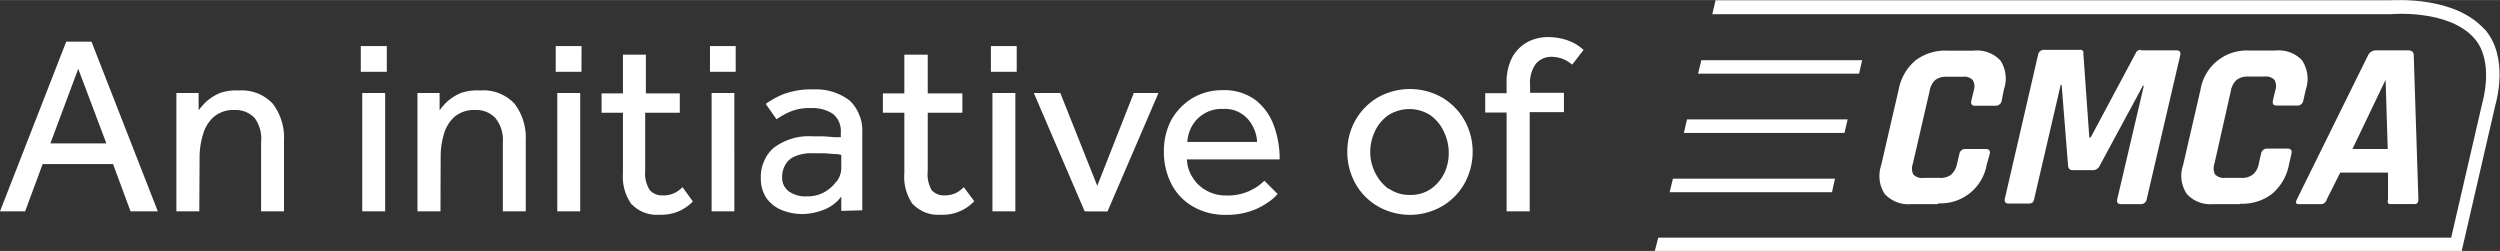
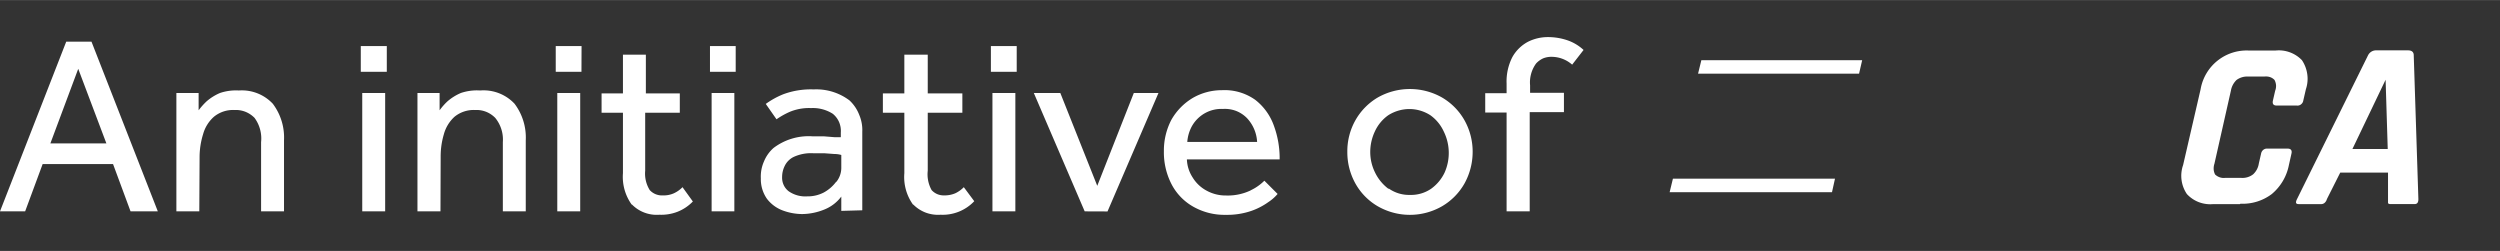
<svg xmlns="http://www.w3.org/2000/svg" width="259" height="26" viewBox="0 0 258.53 25.94">
  <rect x="0" y="0" width="258.53" height="25.94" fill="#333333" stroke="none" />
  <defs>
    <style>.cls-1{fill:none;}.cls-2{clip-path:url(#clip-path);}.cls-3{fill:#fff;}</style>
    <clipPath id="clip-path" transform="translate(0 0.02)">
      <rect class="cls-1" width="258.52" height="26" />
    </clipPath>
  </defs>
  <g id="Layer_2" data-name="Layer 2">
    <g id="Layer_1-2" data-name="Layer 1">
      <g class="cls-2">
-         <path class="cls-3" d="M200.39,21.08h-2.74a3.31,3.31,0,0,1-1.49-.2,3.41,3.41,0,0,1-1.25-.84,3.31,3.31,0,0,1-.53-1.45,3.49,3.49,0,0,1,.16-1.54l1.81-7.84a5.17,5.17,0,0,1,1.75-3,5.13,5.13,0,0,1,3.27-1h2.74a3.31,3.31,0,0,1,2.74,1,3.39,3.39,0,0,1,.38,3L207,10.38a.57.57,0,0,1-.23.39.63.63,0,0,1-.44.14h-2.08c-.34,0-.47-.18-.39-.53l.24-1a1.58,1.58,0,0,0,.08-.57,1.36,1.36,0,0,0-.17-.55,1.15,1.15,0,0,0-.48-.3,1.32,1.32,0,0,0-.56-.05h-1.68a1.81,1.81,0,0,0-1.15.33,1.92,1.92,0,0,0-.59,1.13l-1.74,7.54a1.37,1.37,0,0,0-.09.57,1.33,1.33,0,0,0,.15.55,1.32,1.32,0,0,0,.48.29,1.15,1.15,0,0,0,.55.05h1.69a1.81,1.81,0,0,0,1.19-.34,2,2,0,0,0,.6-1.12l.24-1a.61.61,0,0,1,.21-.39.62.62,0,0,1,.43-.14h2.07c.37,0,.51.18.43.53L205.45,17a4.84,4.84,0,0,1-5,4" transform="translate(0 0.02)" />
-         <path class="cls-3" d="M221.4,5.18h3.66c.35,0,.48.17.4.52L222,20.56a.6.6,0,0,1-.65.52h-2c-.34,0-.48-.16-.4-.52l2.75-11.72h-.1l-4.44,8.22a.82.82,0,0,1-.29.37.77.77,0,0,1-.44.14h-2.08c-.32,0-.48-.18-.49-.51l-.66-8.3h-.1L210.37,20.5a.81.81,0,0,1-.19.42.7.7,0,0,1-.45.1h-2c-.34,0-.48-.16-.4-.52l3.43-14.85a.6.6,0,0,1,.22-.39.54.54,0,0,1,.42-.13h3.69a.22.22,0,0,1,.14,0,.33.33,0,0,1,.13.07.36.36,0,0,1,.08.12.32.32,0,0,1,0,.14l.62,8.73h.14l4.66-8.72a.49.49,0,0,1,.21-.26.56.56,0,0,1,.33-.08" transform="translate(0 0.02)" />
        <path class="cls-3" d="M231.63,21.08h-2.74a3.33,3.33,0,0,1-1.5-.2,3.29,3.29,0,0,1-1.24-.84,3.36,3.36,0,0,1-.39-3l1.81-7.84a4.83,4.83,0,0,1,5-4h2.74a3.31,3.31,0,0,1,2.74,1,3.47,3.47,0,0,1,.55,1.45,3.35,3.35,0,0,1-.14,1.54l-.27,1.17a.61.61,0,0,1-.23.4.58.58,0,0,1-.44.13h-2.07c-.36,0-.48-.18-.4-.53l.23-1a1.37,1.37,0,0,0,.09-.57,1.34,1.34,0,0,0-.16-.55,1.15,1.15,0,0,0-.48-.3,1.38,1.38,0,0,0-.57-.05h-1.69a1.85,1.85,0,0,0-1.18.35,2,2,0,0,0-.59,1.12L229,16.9a1.58,1.58,0,0,0-.08.57,1.33,1.33,0,0,0,.15.55,1.32,1.32,0,0,0,.48.29,1.26,1.26,0,0,0,.55.06h1.69A1.79,1.79,0,0,0,233,18a1.89,1.89,0,0,0,.59-1.12l.23-1a.66.66,0,0,1,.22-.4.6.6,0,0,1,.43-.14h2.08c.36,0,.5.18.41.54l-.26,1.16a5.2,5.2,0,0,1-1.77,3,5,5,0,0,1-3.24,1" transform="translate(0 0.02)" />
-         <path class="cls-3" d="M240.09,21.08h-2.38c-.3,0-.35-.16-.17-.52L244.88,5.7a.93.93,0,0,1,.87-.52H249c.41,0,.61.17.61.52l.48,14.86c0,.36-.12.52-.41.52h-2.38c-.18,0-.29,0-.35-.11a.72.72,0,0,1,0-.41V17.82h-4.94l-1.38,2.74a.78.78,0,0,1-.26.41.55.55,0,0,1-.38.11ZM246.7,8.22l-3.43,7.16h3.65Z" transform="translate(0 0.02)" />
+         <path class="cls-3" d="M240.09,21.08h-2.38c-.3,0-.35-.16-.17-.52L244.88,5.7a.93.93,0,0,1,.87-.52H249c.41,0,.61.17.61.52l.48,14.86c0,.36-.12.52-.41.52h-2.38c-.18,0-.29,0-.35-.11V17.82h-4.94l-1.38,2.74a.78.78,0,0,1-.26.41.55.55,0,0,1-.38.11ZM246.7,8.22l-3.43,7.16h3.65Z" transform="translate(0 0.02)" />
        <path class="cls-3" d="M192.57,6.2H175.94l-.34,1.39h16.65Z" transform="translate(0 0.02)" />
-         <path class="cls-3" d="M256.92,3c-3.09-3.44-9.2-3-9.79-3H177.41l-.34,1.44h70.16c.07,0,5.93-.54,8.62,2.47,2.15,2.39.86,6.66.85,6.71l-3.22,13.93h-82l-.35,1.37h83.44l3.46-15c.13-.45,1.46-5.13-1.15-8" transform="translate(0 0.02)" />
-         <path class="cls-3" d="M191.07,12.32H174.46l-.33,1.4h16.61Z" transform="translate(0 0.02)" />
        <path class="cls-3" d="M189.76,18.45H173l-.34,1.4h16.79Z" transform="translate(0 0.02)" />
        <path class="cls-3" d="M158.19,21.83V11.57h3.54v-2h-3.5V8.8a3.32,3.32,0,0,1,.62-2.26A2.27,2.27,0,0,1,159.6,6a2.3,2.3,0,0,1,.9-.15,3.23,3.23,0,0,1,2.08.81l1.18-1.52A4.67,4.67,0,0,0,162,4.11a6.22,6.22,0,0,0-1.92-.3A4.56,4.56,0,0,0,158,4.3a4,4,0,0,0-1.6,1.57,5.52,5.52,0,0,0-.6,2.74v1h-2.21v2h2.21V21.83Zm-14.62-2.34a4.63,4.63,0,0,1-1.37-1.67,4.76,4.76,0,0,1-.5-2.13,5,5,0,0,1,.48-2.13,4.19,4.19,0,0,1,1.37-1.66,4.09,4.09,0,0,1,2.19-.65,4,4,0,0,1,2.19.65,4.22,4.22,0,0,1,1.37,1.67,5,5,0,0,1,.09,4.25A4.36,4.36,0,0,1,148,19.49a3.68,3.68,0,0,1-2.2.64,3.63,3.63,0,0,1-2.17-.65Zm5.56,1.81a6.33,6.33,0,0,0,2.32-2.36,6.76,6.76,0,0,0,.84-3.26,6.63,6.63,0,0,0-.84-3.26,6.33,6.33,0,0,0-2.32-2.36,6.74,6.74,0,0,0-6.66,0,6.38,6.38,0,0,0-2.31,2.36,6.54,6.54,0,0,0-.83,3.26,6.64,6.64,0,0,0,.83,3.26,6.23,6.23,0,0,0,2.31,2.36,6.67,6.67,0,0,0,6.66,0ZM123.27,13a3.52,3.52,0,0,1,1.35-1.33,3.47,3.47,0,0,1,1.84-.43,3.25,3.25,0,0,1,1.38.21,3.19,3.19,0,0,1,1.16.79,3.89,3.89,0,0,1,1,2.41h-7.22A4,4,0,0,1,123.27,13Zm6.09,6.65a5.5,5.5,0,0,1-2.58.54,4.08,4.08,0,0,1-2-.5,3.75,3.75,0,0,1-1.45-1.37,3.65,3.65,0,0,1-.59-1.86h9.59a9.73,9.73,0,0,0-.6-3.5,5.86,5.86,0,0,0-1.92-2.66,5.47,5.47,0,0,0-3.46-1,6,6,0,0,0-3,.8,6.2,6.2,0,0,0-2.22,2.27,6.88,6.88,0,0,0-.77,3.24,7.18,7.18,0,0,0,.8,3.43,5.67,5.67,0,0,0,2.26,2.32,6.54,6.54,0,0,0,3.35.83,7.64,7.64,0,0,0,2.64-.41,6.93,6.93,0,0,0,1.77-.92,4.38,4.38,0,0,0,.94-.83l-1.37-1.37a5,5,0,0,1-1.43,1Zm-14.83,2.19L119.8,9.59h-2.55l-3.78,9.6-3.82-9.6h-2.74l5.26,12.24ZM105,9.59h-2.37V21.83H105Zm.14-4.85h-2.67V7.4h2.67ZM94.43,21.11a3.62,3.62,0,0,0,1.3.85,3.67,3.67,0,0,0,1.54.22,4.49,4.49,0,0,0,3.48-1.4l-1.08-1.45a3.08,3.08,0,0,1-.88.63,2.81,2.81,0,0,1-1.15.22,1.72,1.72,0,0,1-.71-.13,1.67,1.67,0,0,1-.59-.42,3.34,3.34,0,0,1-.4-2v-6h3.58v-2H95.94v-4H93.52v4H91.3v2h2.22v6.25a4.89,4.89,0,0,0,.91,3.27Zm-8-2.29a3.93,3.93,0,0,1-1.26,1.07,3.6,3.6,0,0,1-1.7.39,3,3,0,0,1-1.9-.52,1.71,1.71,0,0,1-.53-.66,1.81,1.81,0,0,1-.16-.83,2.56,2.56,0,0,1,.26-1.12,2,2,0,0,1,.94-.95,4.28,4.28,0,0,1,2-.38h1.14l1.07.08A2.47,2.47,0,0,1,87,16v1.37a2.32,2.32,0,0,1-.48,1.37Zm2.74,2.9v-8.1a4,4,0,0,0-.32-1.78,4,4,0,0,0-1-1.48,5.7,5.7,0,0,0-3.71-1.14,8.18,8.18,0,0,0-3.14.5,8.54,8.54,0,0,0-1.81,1l1.11,1.59a8,8,0,0,1,1.37-.77,5.22,5.22,0,0,1,2.21-.39,3.83,3.83,0,0,1,2.24.59,2.27,2.27,0,0,1,.66.88,2.34,2.34,0,0,1,.17,1.08v.46h-.66l-1.11-.09H84a6,6,0,0,0-4,1.2,3.73,3.73,0,0,0-1,1.41,3.85,3.85,0,0,0-.32,1.74,3.54,3.54,0,0,0,.63,2.11,3.66,3.66,0,0,0,1.64,1.21,5.89,5.89,0,0,0,2,.37,6.26,6.26,0,0,0,2.3-.47A4.07,4.07,0,0,0,87,20.3v1.48ZM75.94,9.59H73.59V21.83h2.35Zm.14-4.85H73.42V7.4h2.66ZM65.34,21.11a3.59,3.59,0,0,0,2.85,1.07,4.65,4.65,0,0,0,1.88-.31,4.49,4.49,0,0,0,1.58-1.06l-1.07-1.48a3,3,0,0,1-.89.63,2.56,2.56,0,0,1-1.13.22,1.71,1.71,0,0,1-1.37-.55,3.23,3.23,0,0,1-.47-2v-6H70.3v-2H66.79v-4H64.42v4H62.21v2h2.21v6.25a4.91,4.91,0,0,0,.92,3.27ZM60,9.59H57.63V21.83H60Zm.14-4.85H57.47V7.4h2.66ZM45.57,16.15a8,8,0,0,1,.33-2.29A3.79,3.79,0,0,1,47,12.05a3.14,3.14,0,0,1,2.14-.7,2.69,2.69,0,0,1,1.12.18,2.77,2.77,0,0,1,.95.63A3.54,3.54,0,0,1,52,14.67v7.16h2.37V14.49a5.8,5.8,0,0,0-1.16-3.79,4.39,4.39,0,0,0-3.55-1.37,5.17,5.17,0,0,0-2,.26,5.24,5.24,0,0,0-1.37.85,6.14,6.14,0,0,0-.83.94l0-1.79H43.17V21.83h2.38ZM39.83,9.59H37.46V21.83h2.37ZM40,4.74H37.31V7.4H40ZM20.64,16.15A8,8,0,0,1,21,13.86a3.73,3.73,0,0,1,1.12-1.81,3.11,3.11,0,0,1,2.13-.7,2.69,2.69,0,0,1,1.12.18,2.77,2.77,0,0,1,.95.63A3.59,3.59,0,0,1,27,14.67v7.16h2.37V14.49a5.8,5.8,0,0,0-1.16-3.79A4.39,4.39,0,0,0,24.7,9.33a5.17,5.17,0,0,0-1.95.26,5.24,5.24,0,0,0-1.37.85,6.8,6.8,0,0,0-.84.94l0-1.79H18.24V21.83h2.37ZM8.09,7.09,11,14.8H5.21ZM2.6,21.83l1.81-4.89h7.28l1.81,4.89h2.82L9.46,4.28H6.85L0,21.83Z" transform="translate(0 0.02)" />
      </g>
    </g>
  </g>
</svg>